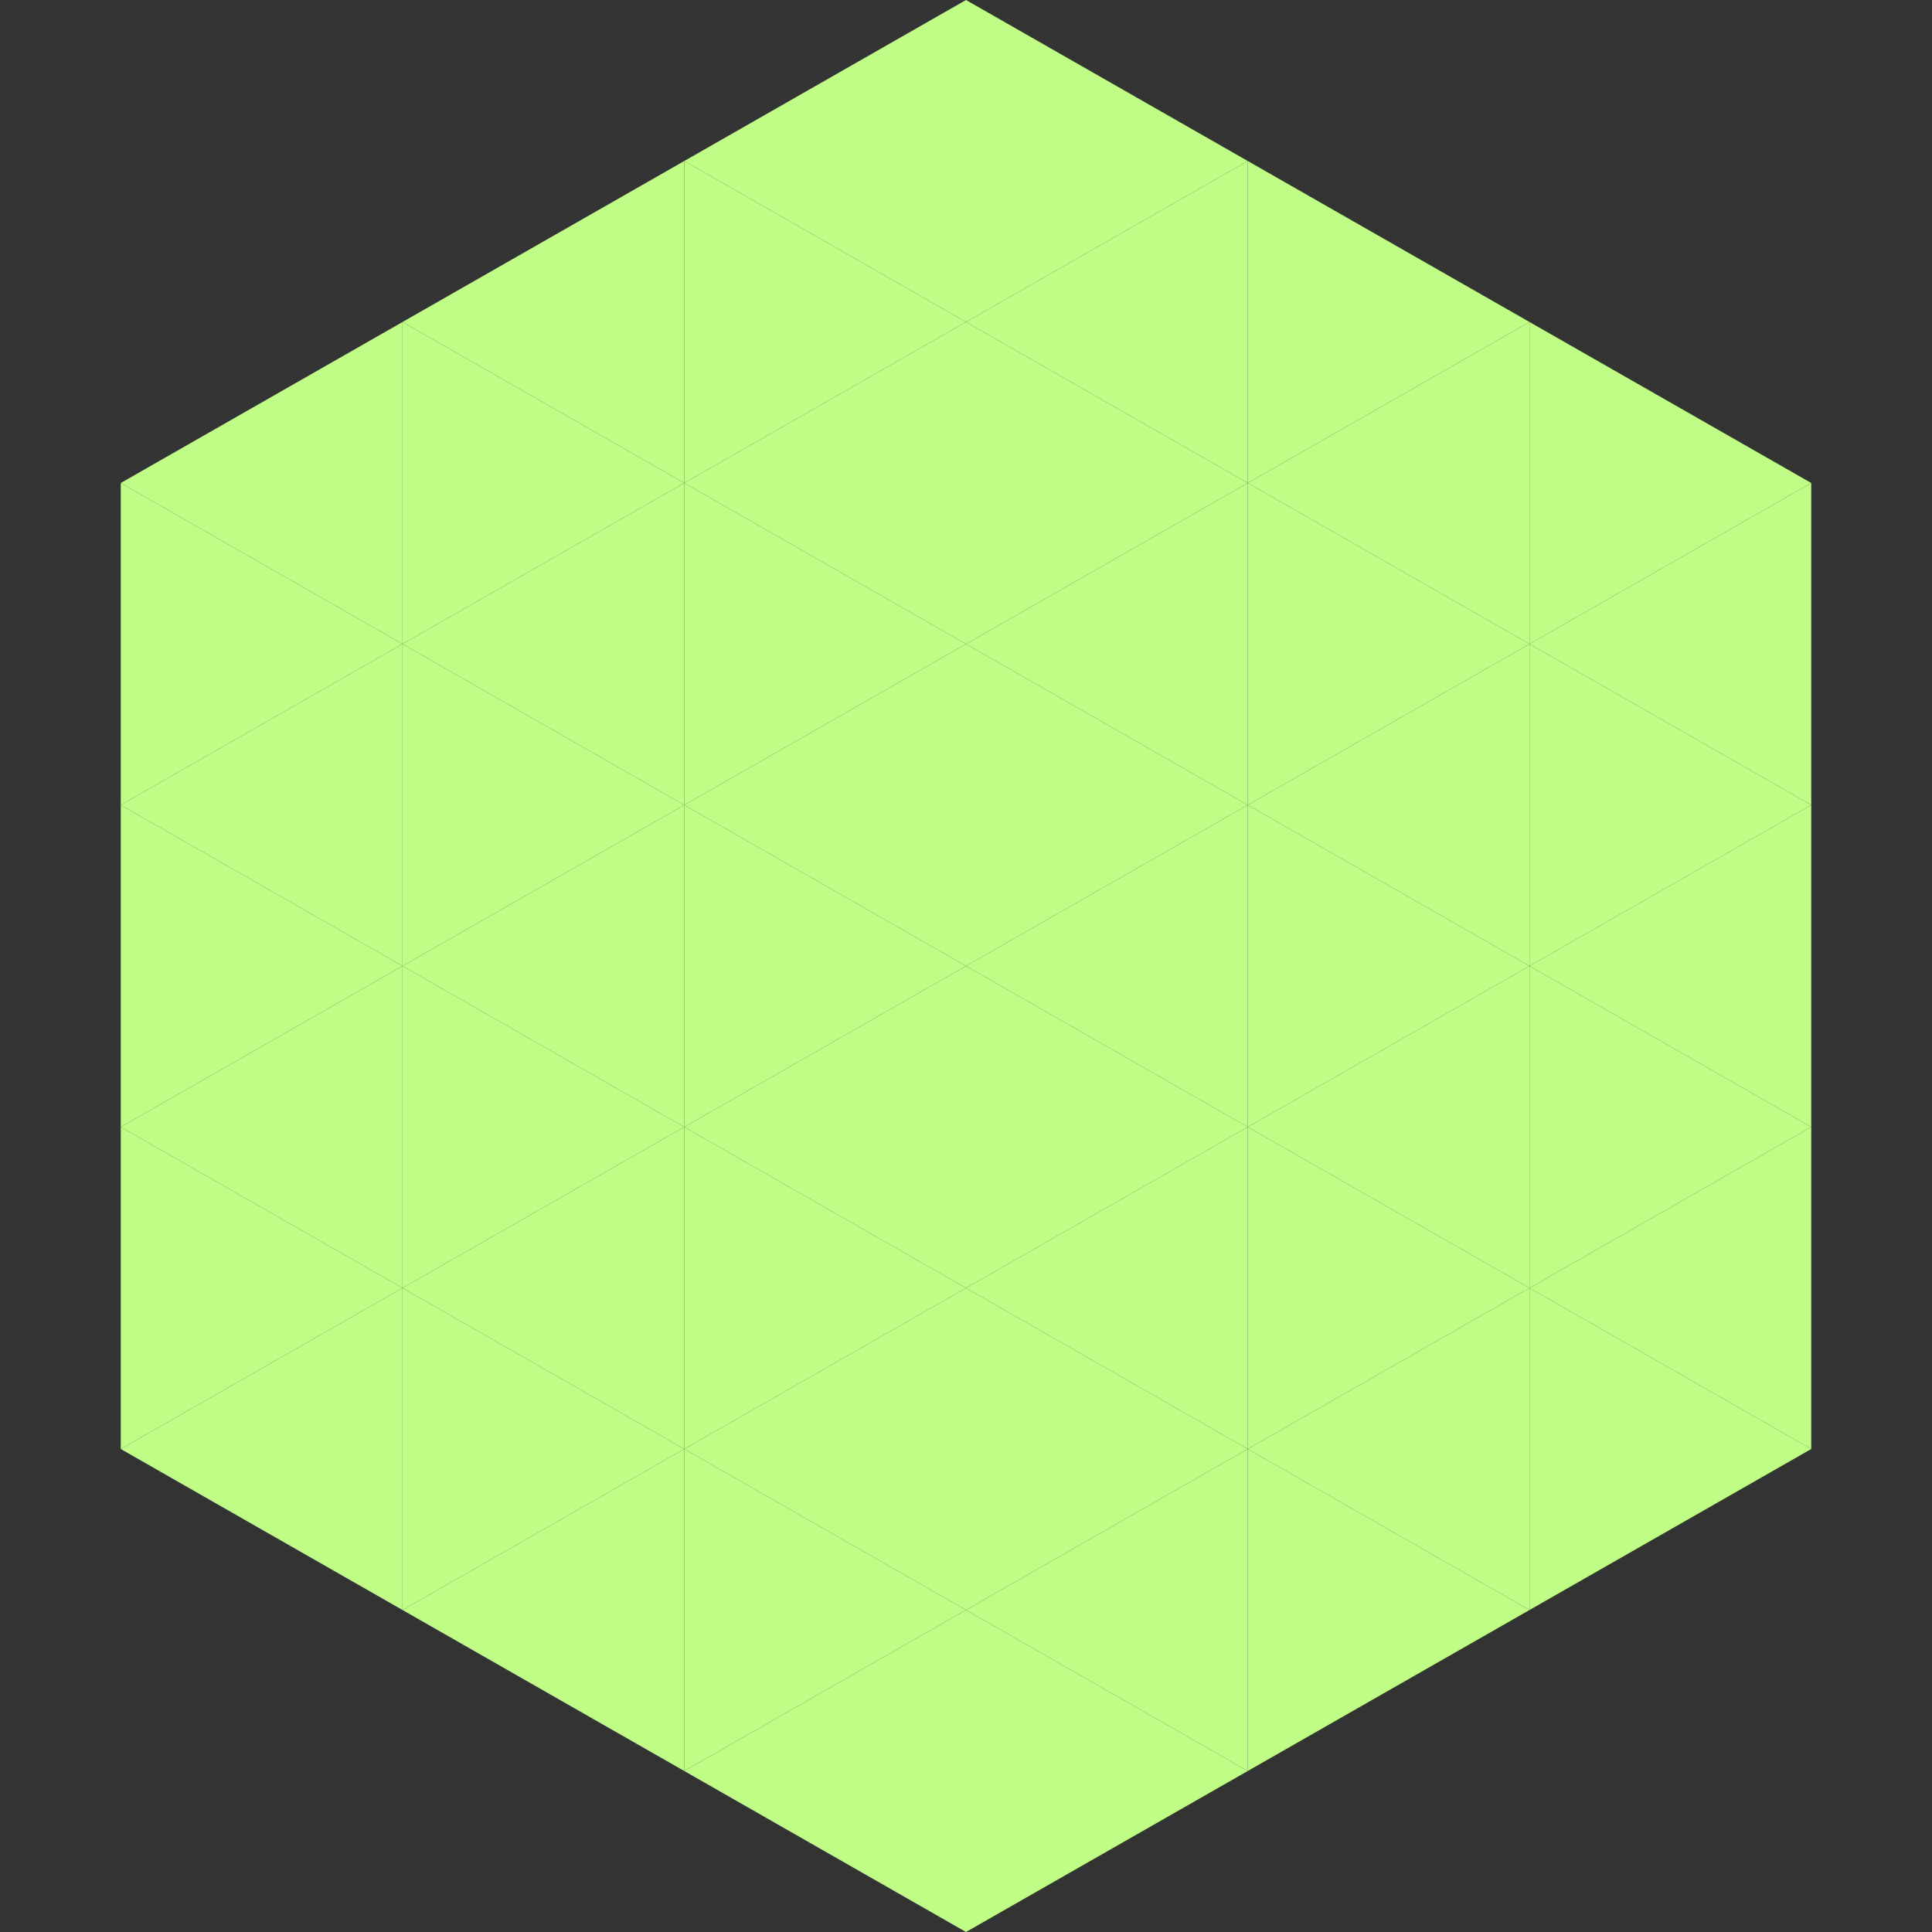
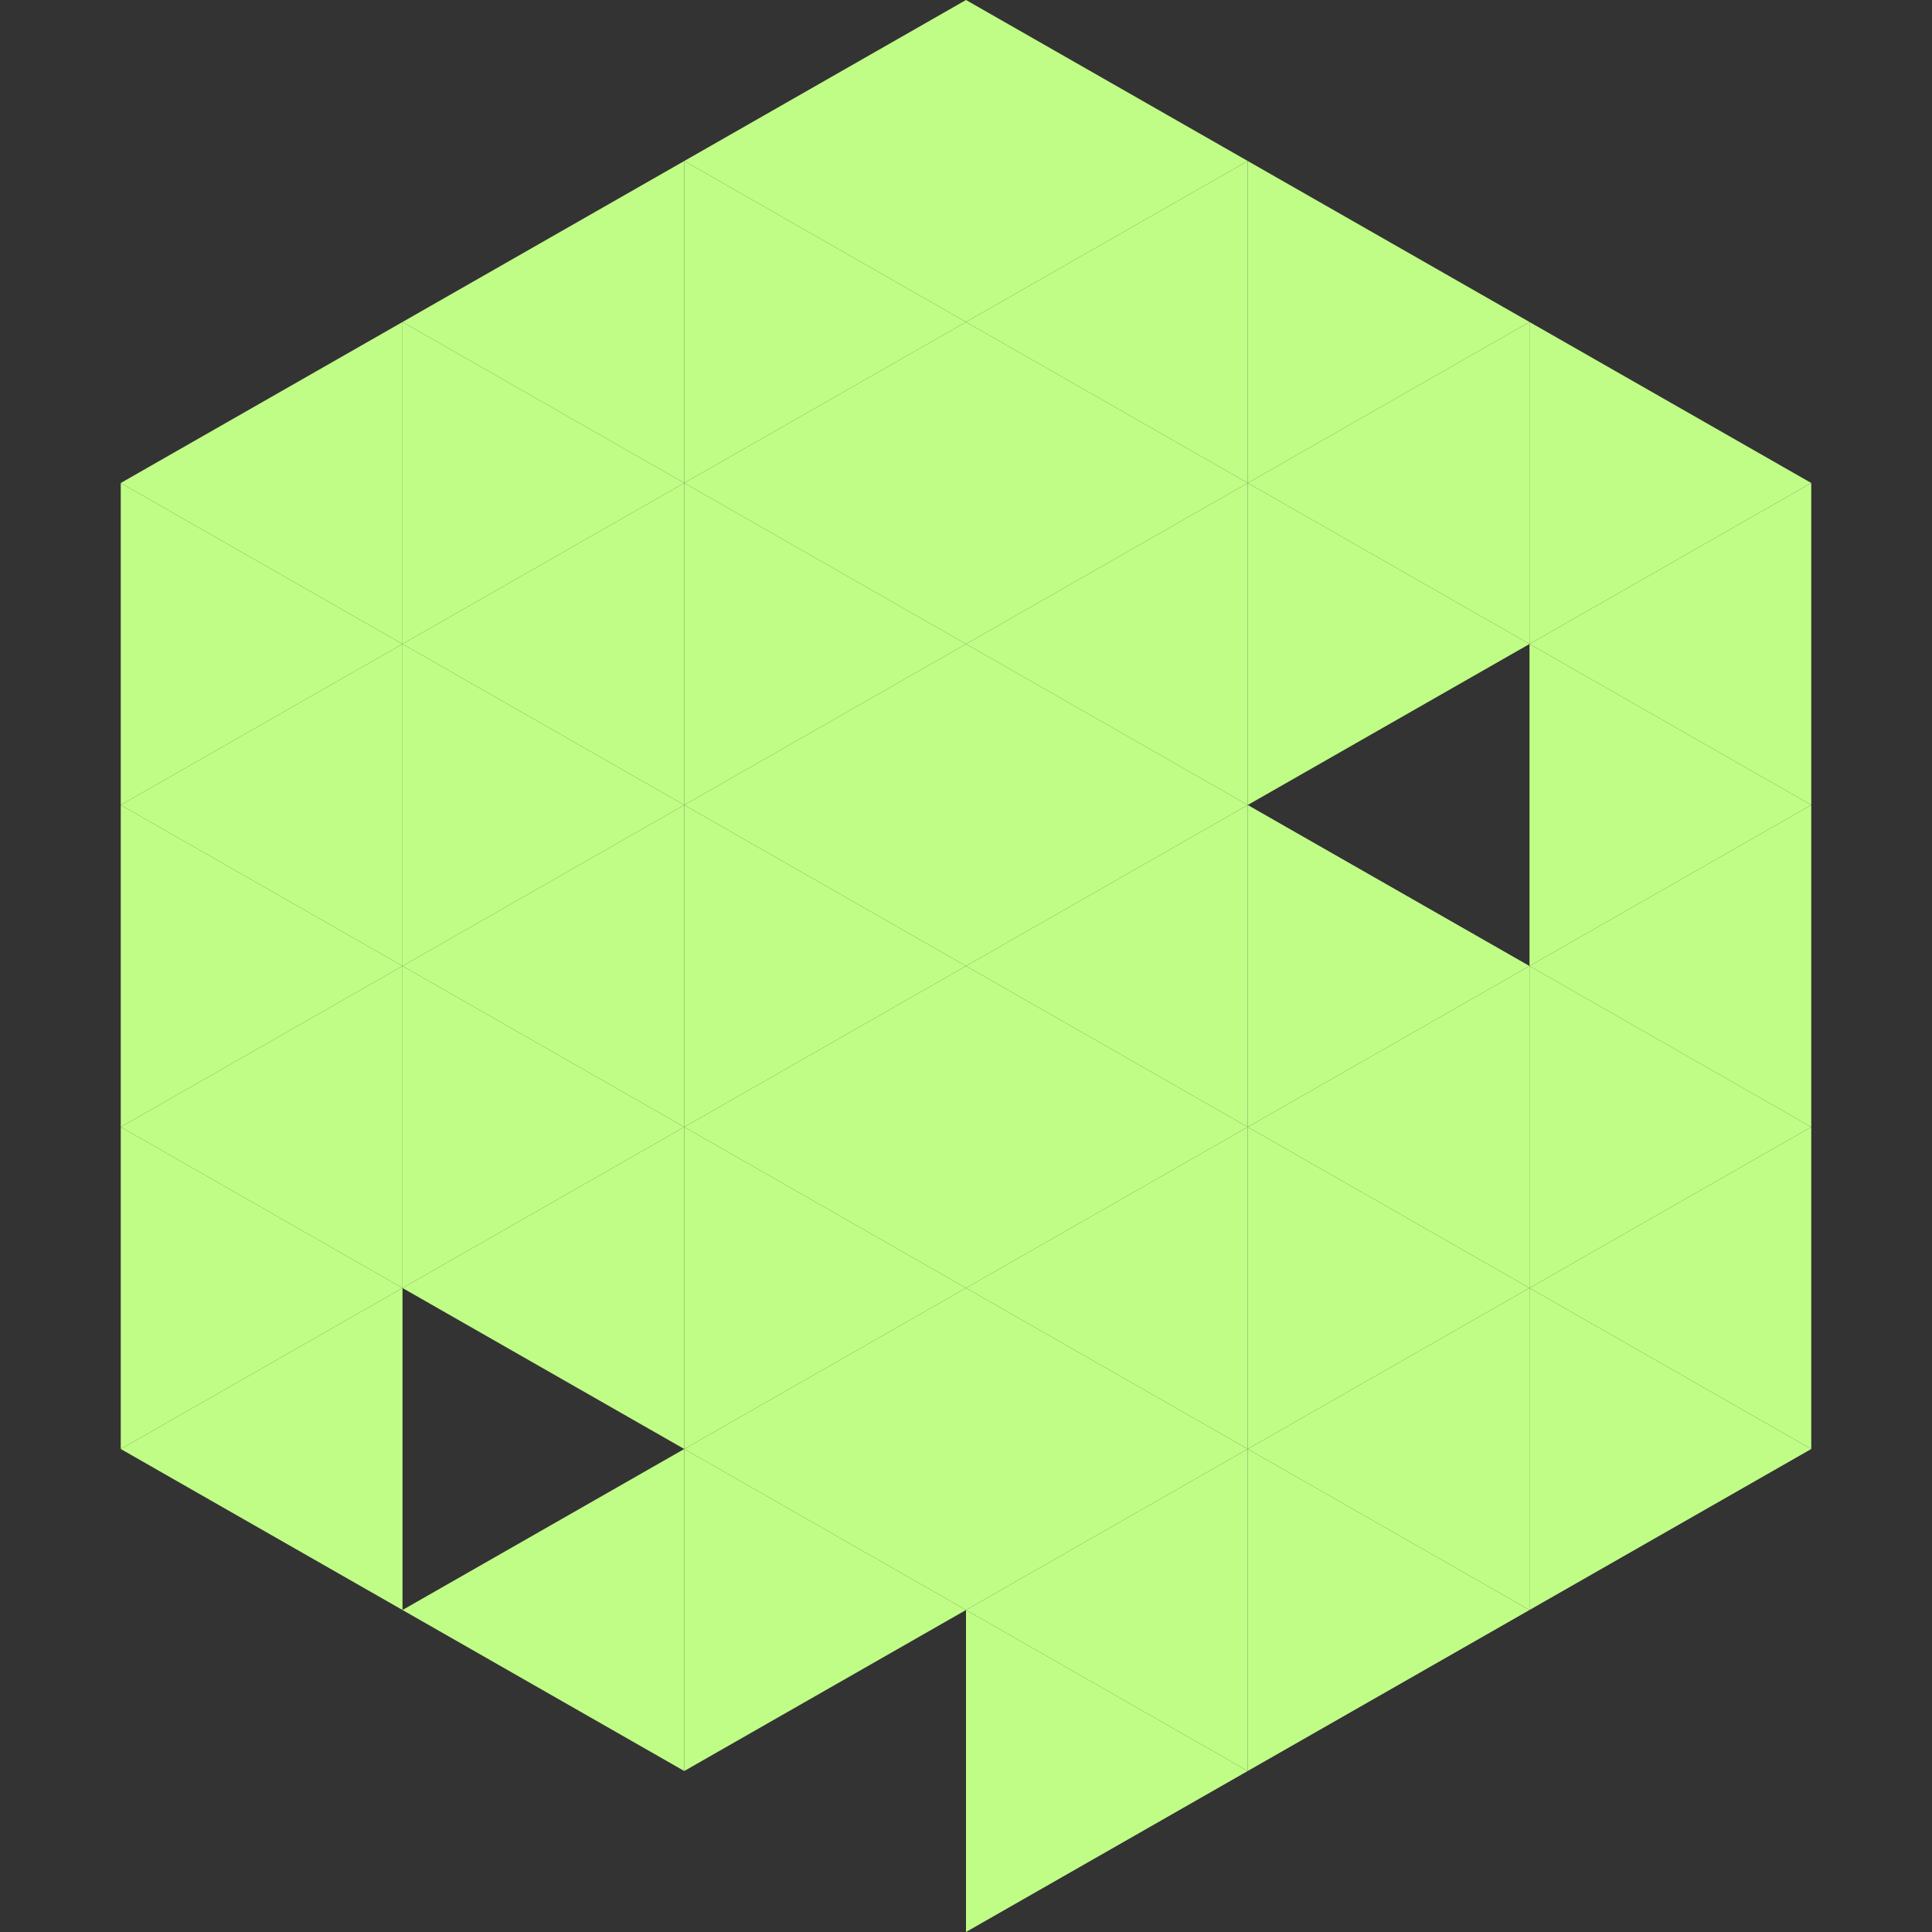
<svg xmlns="http://www.w3.org/2000/svg" width="240" height="240">
  <rect width="100%" height="100%" fill="#333333" stroke="none" />
  <polygon points="50,40 15,60 50,80" style="fill:rgb(192,253,134)" />
  <polygon points="190,40 225,60 190,80" style="fill:rgb(192,253,134)" />
  <polygon points="15,60 50,80 15,100" style="fill:rgb(192,253,134)" />
  <polygon points="225,60 190,80 225,100" style="fill:rgb(192,253,134)" />
  <polygon points="50,80 15,100 50,120" style="fill:rgb(192,253,134)" />
  <polygon points="190,80 225,100 190,120" style="fill:rgb(192,253,134)" />
  <polygon points="15,100 50,120 15,140" style="fill:rgb(192,253,134)" />
  <polygon points="225,100 190,120 225,140" style="fill:rgb(192,253,134)" />
  <polygon points="50,120 15,140 50,160" style="fill:rgb(192,253,134)" />
  <polygon points="190,120 225,140 190,160" style="fill:rgb(192,253,134)" />
  <polygon points="15,140 50,160 15,180" style="fill:rgb(192,253,134)" />
  <polygon points="225,140 190,160 225,180" style="fill:rgb(192,253,134)" />
  <polygon points="50,160 15,180 50,200" style="fill:rgb(192,253,134)" />
  <polygon points="190,160 225,180 190,200" style="fill:rgb(192,253,134)" />
  <polygon points="15,180 50,200 15,220" style="fill:rgb(255,255,255); fill-opacity:0" />
  <polygon points="225,180 190,200 225,220" style="fill:rgb(255,255,255); fill-opacity:0" />
  <polygon points="50,0 85,20 50,40" style="fill:rgb(255,255,255); fill-opacity:0" />
  <polygon points="190,0 155,20 190,40" style="fill:rgb(255,255,255); fill-opacity:0" />
  <polygon points="85,20 50,40 85,60" style="fill:rgb(192,253,134)" />
  <polygon points="155,20 190,40 155,60" style="fill:rgb(192,253,134)" />
  <polygon points="50,40 85,60 50,80" style="fill:rgb(192,253,134)" />
  <polygon points="190,40 155,60 190,80" style="fill:rgb(192,253,134)" />
  <polygon points="85,60 50,80 85,100" style="fill:rgb(192,253,134)" />
  <polygon points="155,60 190,80 155,100" style="fill:rgb(192,253,134)" />
  <polygon points="50,80 85,100 50,120" style="fill:rgb(192,253,134)" />
-   <polygon points="190,80 155,100 190,120" style="fill:rgb(192,253,134)" />
  <polygon points="85,100 50,120 85,140" style="fill:rgb(192,253,134)" />
  <polygon points="155,100 190,120 155,140" style="fill:rgb(192,253,134)" />
  <polygon points="50,120 85,140 50,160" style="fill:rgb(192,253,134)" />
  <polygon points="190,120 155,140 190,160" style="fill:rgb(192,253,134)" />
  <polygon points="85,140 50,160 85,180" style="fill:rgb(192,253,134)" />
  <polygon points="155,140 190,160 155,180" style="fill:rgb(192,253,134)" />
-   <polygon points="50,160 85,180 50,200" style="fill:rgb(192,253,134)" />
  <polygon points="190,160 155,180 190,200" style="fill:rgb(192,253,134)" />
  <polygon points="85,180 50,200 85,220" style="fill:rgb(192,253,134)" />
  <polygon points="155,180 190,200 155,220" style="fill:rgb(192,253,134)" />
  <polygon points="120,0 85,20 120,40" style="fill:rgb(192,253,134)" />
  <polygon points="120,0 155,20 120,40" style="fill:rgb(192,253,134)" />
  <polygon points="85,20 120,40 85,60" style="fill:rgb(192,253,134)" />
  <polygon points="155,20 120,40 155,60" style="fill:rgb(192,253,134)" />
  <polygon points="120,40 85,60 120,80" style="fill:rgb(192,253,134)" />
  <polygon points="120,40 155,60 120,80" style="fill:rgb(192,253,134)" />
  <polygon points="85,60 120,80 85,100" style="fill:rgb(192,253,134)" />
  <polygon points="155,60 120,80 155,100" style="fill:rgb(192,253,134)" />
  <polygon points="120,80 85,100 120,120" style="fill:rgb(192,253,134)" />
  <polygon points="120,80 155,100 120,120" style="fill:rgb(192,253,134)" />
  <polygon points="85,100 120,120 85,140" style="fill:rgb(192,253,134)" />
  <polygon points="155,100 120,120 155,140" style="fill:rgb(192,253,134)" />
  <polygon points="120,120 85,140 120,160" style="fill:rgb(192,253,134)" />
  <polygon points="120,120 155,140 120,160" style="fill:rgb(192,253,134)" />
  <polygon points="85,140 120,160 85,180" style="fill:rgb(192,253,134)" />
  <polygon points="155,140 120,160 155,180" style="fill:rgb(192,253,134)" />
  <polygon points="120,160 85,180 120,200" style="fill:rgb(192,253,134)" />
  <polygon points="120,160 155,180 120,200" style="fill:rgb(192,253,134)" />
  <polygon points="85,180 120,200 85,220" style="fill:rgb(192,253,134)" />
  <polygon points="155,180 120,200 155,220" style="fill:rgb(192,253,134)" />
-   <polygon points="120,200 85,220 120,240" style="fill:rgb(192,253,134)" />
  <polygon points="120,200 155,220 120,240" style="fill:rgb(192,253,134)" />
  <polygon points="85,220 120,240 85,260" style="fill:rgb(255,255,255); fill-opacity:0" />
  <polygon points="155,220 120,240 155,260" style="fill:rgb(255,255,255); fill-opacity:0" />
</svg>